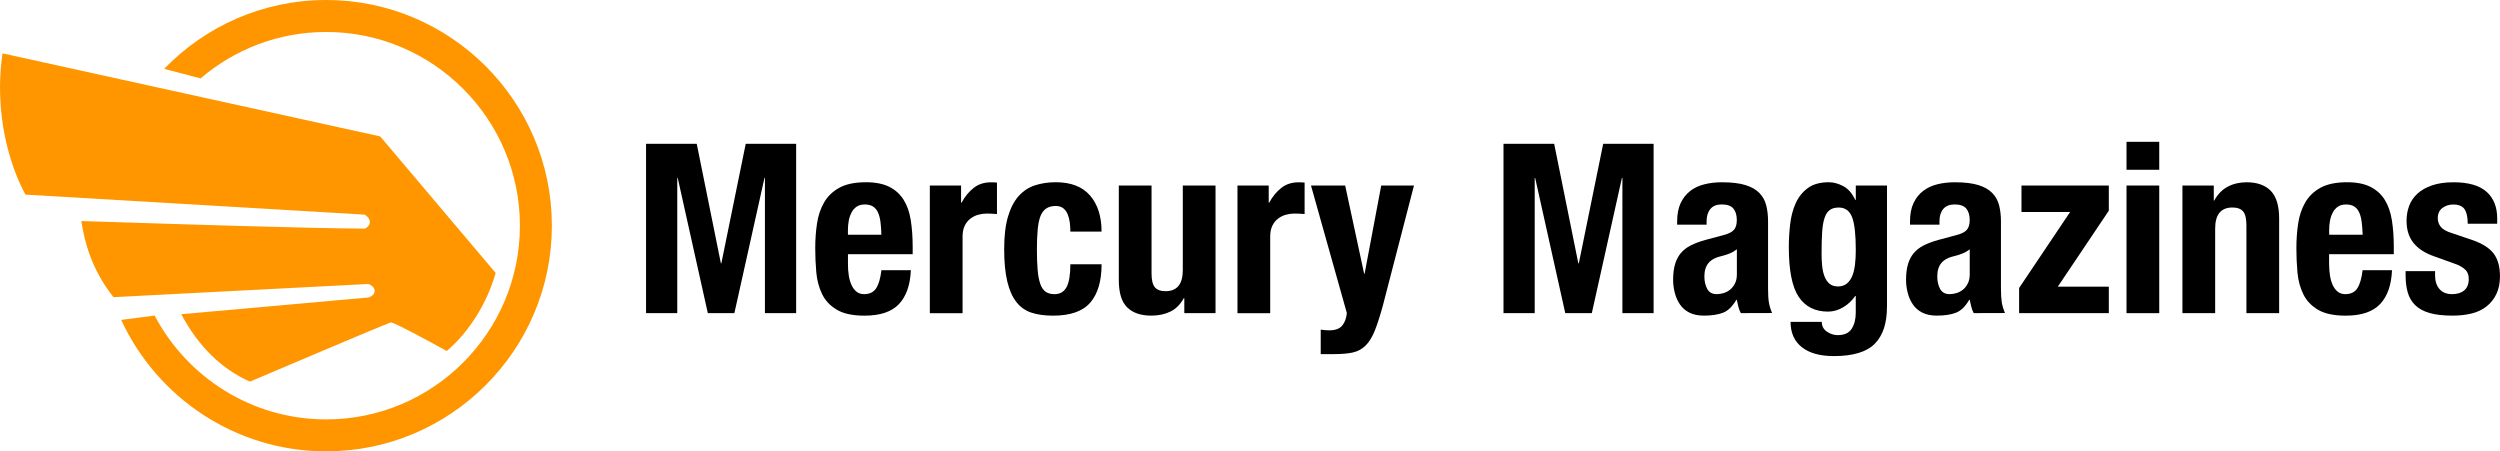
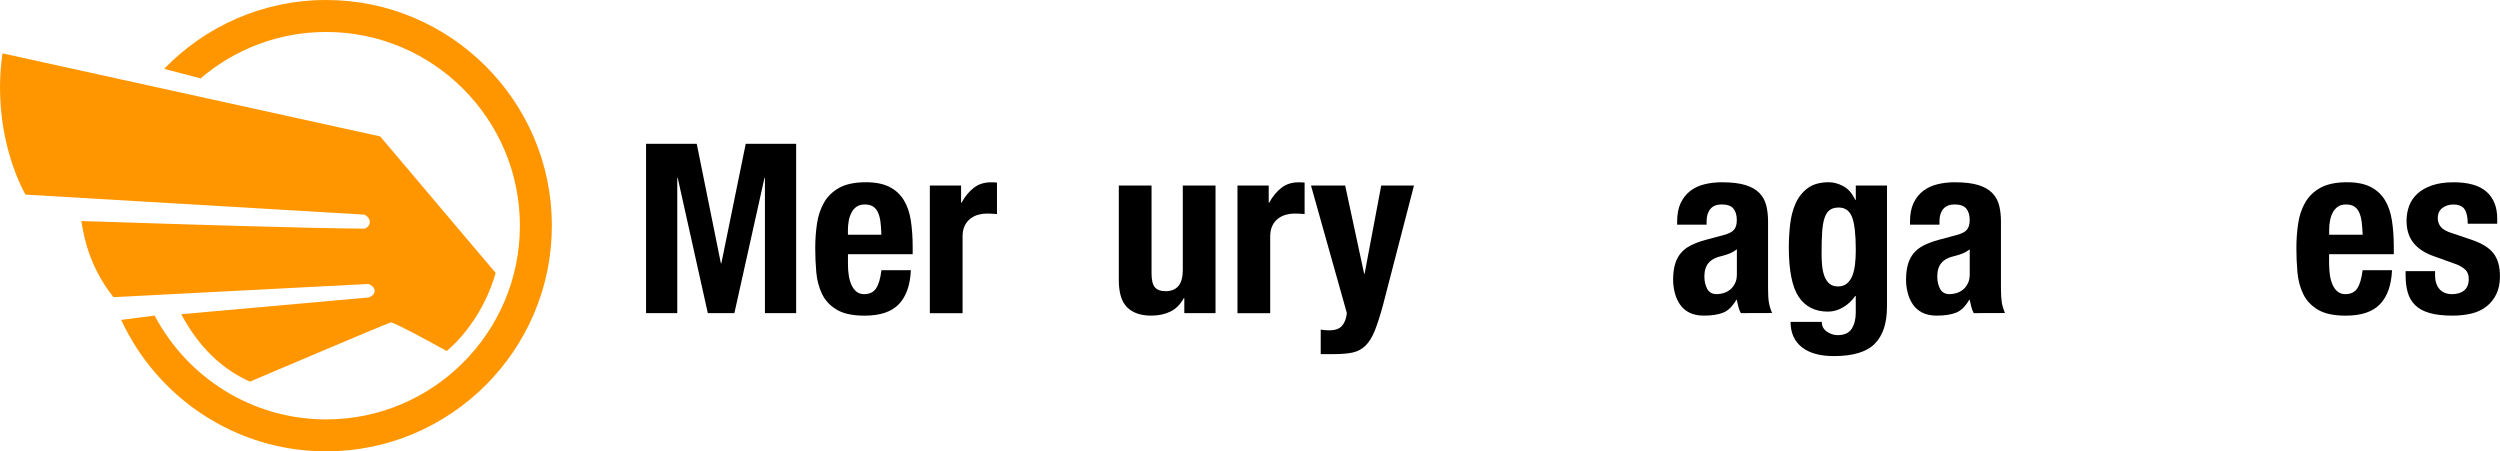
<svg xmlns="http://www.w3.org/2000/svg" version="1.1" id="Logo" x="0px" y="0px" viewBox="0 0 760 137.22" style="enable-background:new 0 0 760 137.22;" xml:space="preserve">
  <style type="text/css">
	.st0{fill:#FF9600;}
</style>
  <path class="st0" d="M99.16,0C79.84,0,62.37,8.04,49.89,20.94c2.85,0.73,6.7,1.74,11.09,2.89C71.27,15.04,84.6,9.72,99.16,9.72  c32.47,0,58.89,26.42,58.89,58.89c0,32.47-26.42,58.89-58.89,58.89c-22.61,0-42.28-12.82-52.15-31.57l-10.17,1.32  c10.88,23.56,34.71,39.96,62.32,39.96c37.83,0,68.61-30.78,68.61-68.61C167.77,30.78,137,0,99.16,0z" />
  <g>
    <path d="M211.81,43.72l7.34,36.34h0.14l7.41-36.34h15.33v51.48h-9.49V54.1h-0.14l-9.15,41.1h-8.07l-9.15-41.1h-0.14v41.1h-9.49   V43.72H211.81z" />
    <path d="M257.78,80.39c0,1.16,0.08,2.28,0.25,3.36c0.17,1.08,0.44,2.05,0.83,2.89c0.38,0.84,0.89,1.52,1.51,2.02   c0.63,0.51,1.39,0.76,2.31,0.76c1.68,0,2.91-0.6,3.68-1.8c0.77-1.2,1.3-3.03,1.59-5.48h8.95c-0.19,4.51-1.4,7.94-3.61,10.29   c-2.21,2.35-5.7,3.53-10.46,3.53c-3.61,0-6.42-0.6-8.44-1.8c-2.02-1.2-3.51-2.78-4.47-4.75c-0.96-1.97-1.55-4.18-1.77-6.63   c-0.22-2.45-0.32-4.9-0.32-7.35c0-2.59,0.18-5.09,0.54-7.49c0.36-2.4,1.08-4.54,2.16-6.41c1.08-1.87,2.63-3.36,4.65-4.47   c2.02-1.1,4.71-1.66,8.07-1.66c2.88,0,5.25,0.47,7.1,1.4c1.85,0.94,3.3,2.25,4.36,3.96c1.06,1.7,1.78,3.76,2.16,6.19   c0.38,2.42,0.58,5.12,0.58,8.09v2.23h-19.67V80.39z M267.66,67.44c-0.14-1.12-0.4-2.08-0.76-2.87c-0.36-0.79-0.87-1.39-1.52-1.8   c-0.65-0.41-1.48-0.61-2.49-0.61c-1.01,0-1.84,0.23-2.49,0.68c-0.65,0.45-1.17,1.05-1.55,1.79c-0.38,0.74-0.66,1.57-0.83,2.48   c-0.17,0.91-0.25,1.82-0.25,2.73v1.51h10.17C267.9,69.87,267.81,68.57,267.66,67.44z" />
    <path d="M292.17,56.4v5.2h0.15c1.02-1.87,2.25-3.37,3.69-4.49c1.44-1.13,3.2-1.69,5.27-1.69c0.29,0,0.59,0.01,0.9,0.02   c0.31,0.01,0.61,0.03,0.9,0.06v9.57c-0.53-0.05-1.05-0.09-1.55-0.11c-0.51-0.02-1.02-0.04-1.55-0.04c-0.86,0-1.73,0.12-2.6,0.36   c-0.87,0.24-1.66,0.64-2.38,1.19c-0.72,0.55-1.3,1.27-1.73,2.16c-0.43,0.89-0.65,1.98-0.65,3.28v23.3h-9.95V56.4H292.17z" />
-     <path d="M325.21,67.6c-0.12-0.91-0.34-1.74-0.65-2.49c-0.31-0.75-0.76-1.35-1.33-1.8c-0.58-0.46-1.35-0.69-2.31-0.69   c-1.2,0-2.19,0.28-2.96,0.83c-0.77,0.55-1.35,1.37-1.73,2.45c-0.39,1.08-0.65,2.45-0.79,4.11c-0.15,1.66-0.22,3.61-0.22,5.87   c0,2.4,0.07,4.46,0.22,6.16c0.14,1.71,0.41,3.11,0.79,4.22c0.38,1.11,0.93,1.91,1.62,2.41c0.7,0.5,1.6,0.76,2.71,0.76   c1.68,0,2.91-0.72,3.68-2.16c0.77-1.44,1.15-3.75,1.15-6.93h9.49c0,5.1-1.14,8.98-3.42,11.63c-2.28,2.66-6.06,3.99-11.35,3.99   c-2.5,0-4.67-0.3-6.52-0.9c-1.85-0.6-3.39-1.68-4.61-3.24c-1.23-1.56-2.15-3.65-2.77-6.27c-0.62-2.62-0.94-5.87-0.94-9.76   c0-3.98,0.38-7.28,1.15-9.9c0.77-2.62,1.85-4.71,3.24-6.27c1.39-1.56,3.05-2.65,4.97-3.28c1.92-0.62,4.03-0.94,6.34-0.94   c4.61,0,8.08,1.35,10.41,4.04c2.33,2.69,3.5,6.35,3.5,10.97h-9.49C325.39,69.45,325.33,68.51,325.21,67.6z" />
    <path d="M359.87,90.65c-1.06,1.92-2.43,3.29-4.11,4.09c-1.68,0.81-3.61,1.21-5.77,1.21c-3.17,0-5.61-0.83-7.31-2.49   c-1.71-1.66-2.56-4.43-2.56-8.32V56.4h9.95v26.72c0,2.02,0.34,3.42,1.01,4.21c0.67,0.79,1.75,1.19,3.24,1.19   c3.5,0,5.25-2.13,5.25-6.41V56.4h9.95v38.8h-9.49v-4.54H359.87z" />
    <path d="M385.69,56.4v5.2h0.15c1.02-1.87,2.25-3.37,3.69-4.49c1.44-1.13,3.2-1.69,5.27-1.69c0.29,0,0.59,0.01,0.9,0.02   c0.31,0.01,0.61,0.03,0.9,0.06v9.57c-0.53-0.05-1.05-0.09-1.55-0.11c-0.5-0.02-1.02-0.04-1.55-0.04c-0.86,0-1.73,0.12-2.6,0.36   c-0.87,0.24-1.66,0.64-2.38,1.19c-0.72,0.55-1.3,1.27-1.73,2.16c-0.43,0.89-0.65,1.98-0.65,3.28v23.3h-9.95V56.4H385.69z" />
    <path d="M404.1,100.42c1.83,0,3.14-0.48,3.93-1.44c0.79-0.96,1.26-2.23,1.41-3.82L398.54,56.4h10.39l5.77,26.82h0.14l5.05-26.82   h9.96l-9.38,36.19c-0.87,3.22-1.7,5.83-2.49,7.82c-0.79,1.99-1.73,3.53-2.81,4.61c-1.08,1.08-2.38,1.79-3.89,2.13   c-1.52,0.34-3.42,0.5-5.74,0.5h-4.04v-7.44C402.37,100.35,403.23,100.42,404.1,100.42z" />
  </g>
  <g>
-     <path d="M472.47,43.72l7.34,36.34h0.15l7.41-36.34h15.33v51.48h-9.49V54.1h-0.15l-9.15,41.1h-8.07l-9.15-41.1h-0.14v41.1h-9.49   V43.72H472.47z" />
    <path d="M509.85,67.38c0-2.26,0.36-4.15,1.08-5.66c0.72-1.51,1.69-2.74,2.91-3.68c1.22-0.94,2.66-1.61,4.32-2.02   c1.66-0.41,3.42-0.61,5.29-0.61c2.98,0,5.37,0.29,7.2,0.86c1.83,0.58,3.24,1.39,4.25,2.45c1.01,1.06,1.69,2.32,2.05,3.78   c0.36,1.46,0.54,3.06,0.54,4.79v20.38c0,1.82,0.08,3.24,0.25,4.25c0.17,1.01,0.49,2.09,0.97,3.24l-9.5,0.03   c-0.34-0.63-0.59-1.29-0.76-1.99c-0.17-0.7-0.32-1.39-0.47-2.06h-0.14c-1.15,2.01-2.49,3.31-4,3.91c-1.51,0.6-3.46,0.9-5.86,0.9   c-1.73,0-3.19-0.3-4.39-0.9c-1.2-0.6-2.16-1.43-2.88-2.49c-0.72-1.06-1.25-2.24-1.58-3.57c-0.33-1.32-0.5-2.63-0.5-3.93   c0-1.82,0.19-3.4,0.58-4.72c0.38-1.32,0.97-2.45,1.76-3.39c0.79-0.94,1.8-1.72,3.02-2.34c1.22-0.62,2.7-1.18,4.43-1.66l5.61-1.51   c1.49-0.38,2.52-0.91,3.1-1.59c0.58-0.67,0.86-1.66,0.86-2.95c0-1.49-0.35-2.65-1.04-3.49c-0.69-0.84-1.88-1.26-3.55-1.26   c-1.53,0-2.68,0.46-3.44,1.38c-0.77,0.92-1.15,2.15-1.15,3.69v1.08h-8.96V67.38z M525.84,77.05c-0.77,0.31-1.47,0.54-2.09,0.69   c-2.02,0.43-3.46,1.15-4.32,2.16c-0.86,1.01-1.3,2.38-1.3,4.11c0,1.49,0.29,2.77,0.87,3.82c0.57,1.06,1.53,1.59,2.88,1.59   c0.67,0,1.37-0.11,2.09-0.32c0.72-0.22,1.38-0.56,1.98-1.05c0.6-0.48,1.09-1.11,1.48-1.88c0.39-0.77,0.58-1.68,0.58-2.74v-7.65   C527.33,76.32,526.61,76.74,525.84,77.05z" />
    <path d="M573.64,93.25c0,5-1.23,8.75-3.71,11.25c-2.47,2.5-6.62,3.75-12.42,3.75c-4.22,0-7.48-0.9-9.76-2.71   c-2.28-1.81-3.42-4.37-3.42-7.69h9.49c0,1.25,0.51,2.23,1.52,2.95c0.48,0.33,1,0.6,1.55,0.79c0.55,0.19,1.14,0.29,1.77,0.29   c2.02,0,3.44-0.65,4.26-1.95c0.82-1.3,1.23-2.91,1.23-4.84v-5.13h-0.14c-1.01,1.45-2.25,2.61-3.72,3.47   c-1.47,0.87-2.99,1.3-4.58,1.3c-3.94,0-6.91-1.5-8.91-4.5c-2-3-3-8.03-3-15.09c0-2.26,0.13-4.56,0.4-6.92   c0.26-2.35,0.82-4.48,1.66-6.37c0.84-1.9,2.07-3.45,3.68-4.65c1.61-1.2,3.76-1.8,6.45-1.8c1.39,0,2.83,0.39,4.32,1.16   c1.49,0.77,2.72,2.17,3.68,4.2h0.17V56.4h9.49V93.25z M553.93,80.82c0.12,1.2,0.36,2.26,0.72,3.2c0.36,0.93,0.86,1.68,1.52,2.23   c0.65,0.55,1.5,0.83,2.57,0.83c1.06,0,1.94-0.28,2.64-0.83c0.7-0.55,1.25-1.3,1.66-2.26c0.41-0.96,0.7-2.12,0.87-3.48   c0.17-1.36,0.25-2.86,0.25-4.49c0-4.69-0.37-8.02-1.12-9.98c-0.75-1.96-2.11-2.95-4.08-2.95c-1.11,0-2,0.24-2.67,0.72   c-0.67,0.48-1.21,1.26-1.59,2.34c-0.38,1.08-0.64,2.51-0.76,4.31c-0.12,1.8-0.18,3.99-0.18,6.57   C553.75,78.35,553.81,79.62,553.93,80.82z" />
    <path d="M580.64,67.38c0-2.26,0.36-4.15,1.08-5.66c0.72-1.51,1.69-2.74,2.92-3.68c1.22-0.94,2.66-1.61,4.32-2.02   c1.65-0.41,3.42-0.61,5.29-0.61c2.97,0,5.37,0.29,7.2,0.86c1.82,0.58,3.24,1.39,4.25,2.45c1.01,1.06,1.69,2.32,2.05,3.78   c0.36,1.46,0.54,3.06,0.54,4.79v20.38c0,1.82,0.09,3.24,0.25,4.25c0.17,1.01,0.49,2.09,0.97,3.24l-9.5,0.03   c-0.33-0.63-0.59-1.29-0.75-1.99c-0.17-0.7-0.32-1.39-0.47-2.06h-0.15c-1.15,2.01-2.48,3.31-3.99,3.91c-1.51,0.6-3.47,0.9-5.86,0.9   c-1.73,0-3.19-0.3-4.39-0.9c-1.2-0.6-2.16-1.43-2.88-2.49c-0.72-1.06-1.25-2.24-1.58-3.57c-0.34-1.32-0.5-2.63-0.5-3.93   c0-1.82,0.19-3.4,0.58-4.72c0.38-1.32,0.97-2.45,1.76-3.39c0.79-0.94,1.8-1.72,3.02-2.34c1.22-0.62,2.7-1.18,4.43-1.66l5.61-1.51   c1.49-0.38,2.52-0.91,3.09-1.59c0.57-0.67,0.86-1.66,0.86-2.95c0-1.49-0.35-2.65-1.04-3.49c-0.7-0.84-1.88-1.26-3.55-1.26   c-1.53,0-2.68,0.46-3.45,1.38c-0.77,0.92-1.15,2.15-1.15,3.69v1.08h-8.96V67.38z M596.63,77.05c-0.77,0.31-1.46,0.54-2.09,0.69   c-2.02,0.43-3.46,1.15-4.32,2.16c-0.86,1.01-1.29,2.38-1.29,4.11c0,1.49,0.29,2.77,0.86,3.82c0.58,1.06,1.54,1.59,2.88,1.59   c0.67,0,1.37-0.11,2.09-0.32c0.72-0.22,1.38-0.56,1.98-1.05c0.6-0.48,1.09-1.11,1.48-1.88c0.38-0.77,0.58-1.68,0.58-2.74v-7.65   C598.12,76.32,597.4,76.74,596.63,77.05z" />
-     <path d="M629.32,64.44h-14.79V56.4h26.55v7.65l-15.51,23.1h15.51v8.05h-27.27v-7.65L629.32,64.44z" />
-     <path d="M656.41,43.11v8.5h-9.95v-8.5H656.41z M656.41,56.4v38.8h-9.95V56.4H656.41z" />
-     <path d="M672.99,56.4v4.58h0.13c1.06-1.93,2.43-3.34,4.11-4.23c1.68-0.89,3.6-1.34,5.76-1.34c3.17,0,5.61,0.86,7.31,2.59   c1.7,1.73,2.56,4.54,2.56,8.43v28.76h-9.95V68.48c0-2.02-0.34-3.42-1.01-4.21c-0.67-0.79-1.75-1.19-3.24-1.19   c-3.5,0-5.25,2.14-5.25,6.41v25.71h-9.95V56.4H672.99z" />
    <path d="M708.06,80.39c0,1.16,0.08,2.28,0.25,3.36c0.17,1.08,0.45,2.05,0.83,2.89c0.38,0.84,0.89,1.52,1.51,2.02   c0.63,0.51,1.4,0.76,2.31,0.76c1.68,0,2.91-0.6,3.68-1.8c0.77-1.2,1.3-3.03,1.59-5.48h8.94c-0.19,4.51-1.39,7.94-3.61,10.29   c-2.21,2.35-5.7,3.53-10.46,3.53c-3.61,0-6.42-0.6-8.44-1.8c-2.02-1.2-3.51-2.78-4.47-4.75c-0.96-1.97-1.55-4.18-1.77-6.63   c-0.22-2.45-0.32-4.9-0.32-7.35c0-2.59,0.18-5.09,0.54-7.49c0.36-2.4,1.08-4.54,2.16-6.41c1.08-1.87,2.63-3.36,4.65-4.47   c2.02-1.1,4.71-1.66,8.07-1.66c2.88,0,5.25,0.47,7.09,1.4c1.85,0.94,3.3,2.25,4.36,3.96c1.05,1.7,1.77,3.76,2.16,6.19   c0.38,2.42,0.58,5.12,0.58,8.09v2.23h-19.67V80.39z M717.95,67.44c-0.15-1.12-0.4-2.08-0.76-2.87c-0.36-0.79-0.86-1.39-1.51-1.8   c-0.65-0.41-1.48-0.61-2.49-0.61c-1.01,0-1.84,0.23-2.49,0.68c-0.65,0.45-1.17,1.05-1.55,1.79c-0.39,0.74-0.66,1.57-0.83,2.48   c-0.17,0.91-0.25,1.82-0.25,2.73v1.51h10.18C718.19,69.87,718.09,68.57,717.95,67.44z" />
    <path d="M740.26,83.75c0,1.7,0.45,3.07,1.33,4.11c0.89,1.04,2.18,1.56,3.86,1.56c1.54,0,2.77-0.38,3.68-1.15   c0.91-0.77,1.37-1.92,1.37-3.46c0-1.25-0.36-2.2-1.08-2.85c-0.72-0.65-1.57-1.17-2.53-1.55l-7-2.52c-2.74-0.96-4.81-2.32-6.21-4.07   c-1.4-1.75-2.09-4-2.09-6.74c0-1.59,0.27-3.09,0.79-4.5c0.53-1.42,1.37-2.65,2.52-3.71c1.16-1.06,2.63-1.9,4.44-2.52   c1.8-0.62,3.98-0.94,6.53-0.94c4.52,0,7.86,0.96,10.03,2.88c2.16,1.92,3.25,4.63,3.25,8.14v1.59h-8.96c0-2.02-0.33-3.5-0.98-4.44   c-0.65-0.94-1.79-1.41-3.43-1.41c-1.26,0-2.35,0.35-3.29,1.05c-0.94,0.7-1.41,1.74-1.41,3.13c0,0.96,0.3,1.83,0.9,2.59   c0.6,0.77,1.74,1.42,3.43,1.94l5.99,2.02c3.12,1.06,5.34,2.44,6.64,4.14c1.3,1.71,1.95,4.02,1.95,6.95c0,2.07-0.36,3.85-1.08,5.37   c-0.72,1.51-1.72,2.77-2.99,3.78c-1.27,1.01-2.79,1.73-4.54,2.16c-1.76,0.43-3.69,0.65-5.8,0.65c-2.79,0-5.11-0.26-6.96-0.79   c-1.85-0.53-3.32-1.32-4.4-2.39c-1.08-1.06-1.84-2.35-2.27-3.87c-0.43-1.52-0.65-3.22-0.65-5.1v-1.37h8.96V83.75z" />
  </g>
  <path class="st0" d="M75.98,116.01c4.72-2.01,40.66-17.28,42.55-17.89l0.35-0.11l0.35,0.1c1.4,0.39,9.66,4.75,16.56,8.6  c6.7-5.63,12.32-14.57,14.89-23.74c-0.87-1.03-34.58-40.89-35.1-41.5C114.81,41.29,3.31,16.79,0.75,16.22  C0.25,19.83,0,23.29,0,26.55c0,17.94,6.37,30.17,7.74,32.61c1.29,0.08,103.08,6.09,103.08,6.09l0.26,0.16  c0.22,0.14,1.34,0.88,1.34,2.07v0.01c0,0.42-0.15,1.2-1.14,1.82l-0.3,0.19l-0.35,0c-17.06-0.09-57.12-1.38-76.37-2  c0,0-7.3-0.23-9.52-0.3c0.91,6.15,3.02,14.65,9.76,23.14c1.33-0.07,77.46-4.01,77.46-4.01l0.25,0.1c0.39,0.15,1.65,0.75,1.68,1.96  v0.04c0,0.56-0.27,1.32-1.54,1.9l-0.19,0.09c0,0-53.49,4.78-57.06,5.1C60.27,105.21,67.25,112.15,75.98,116.01z" />
</svg>